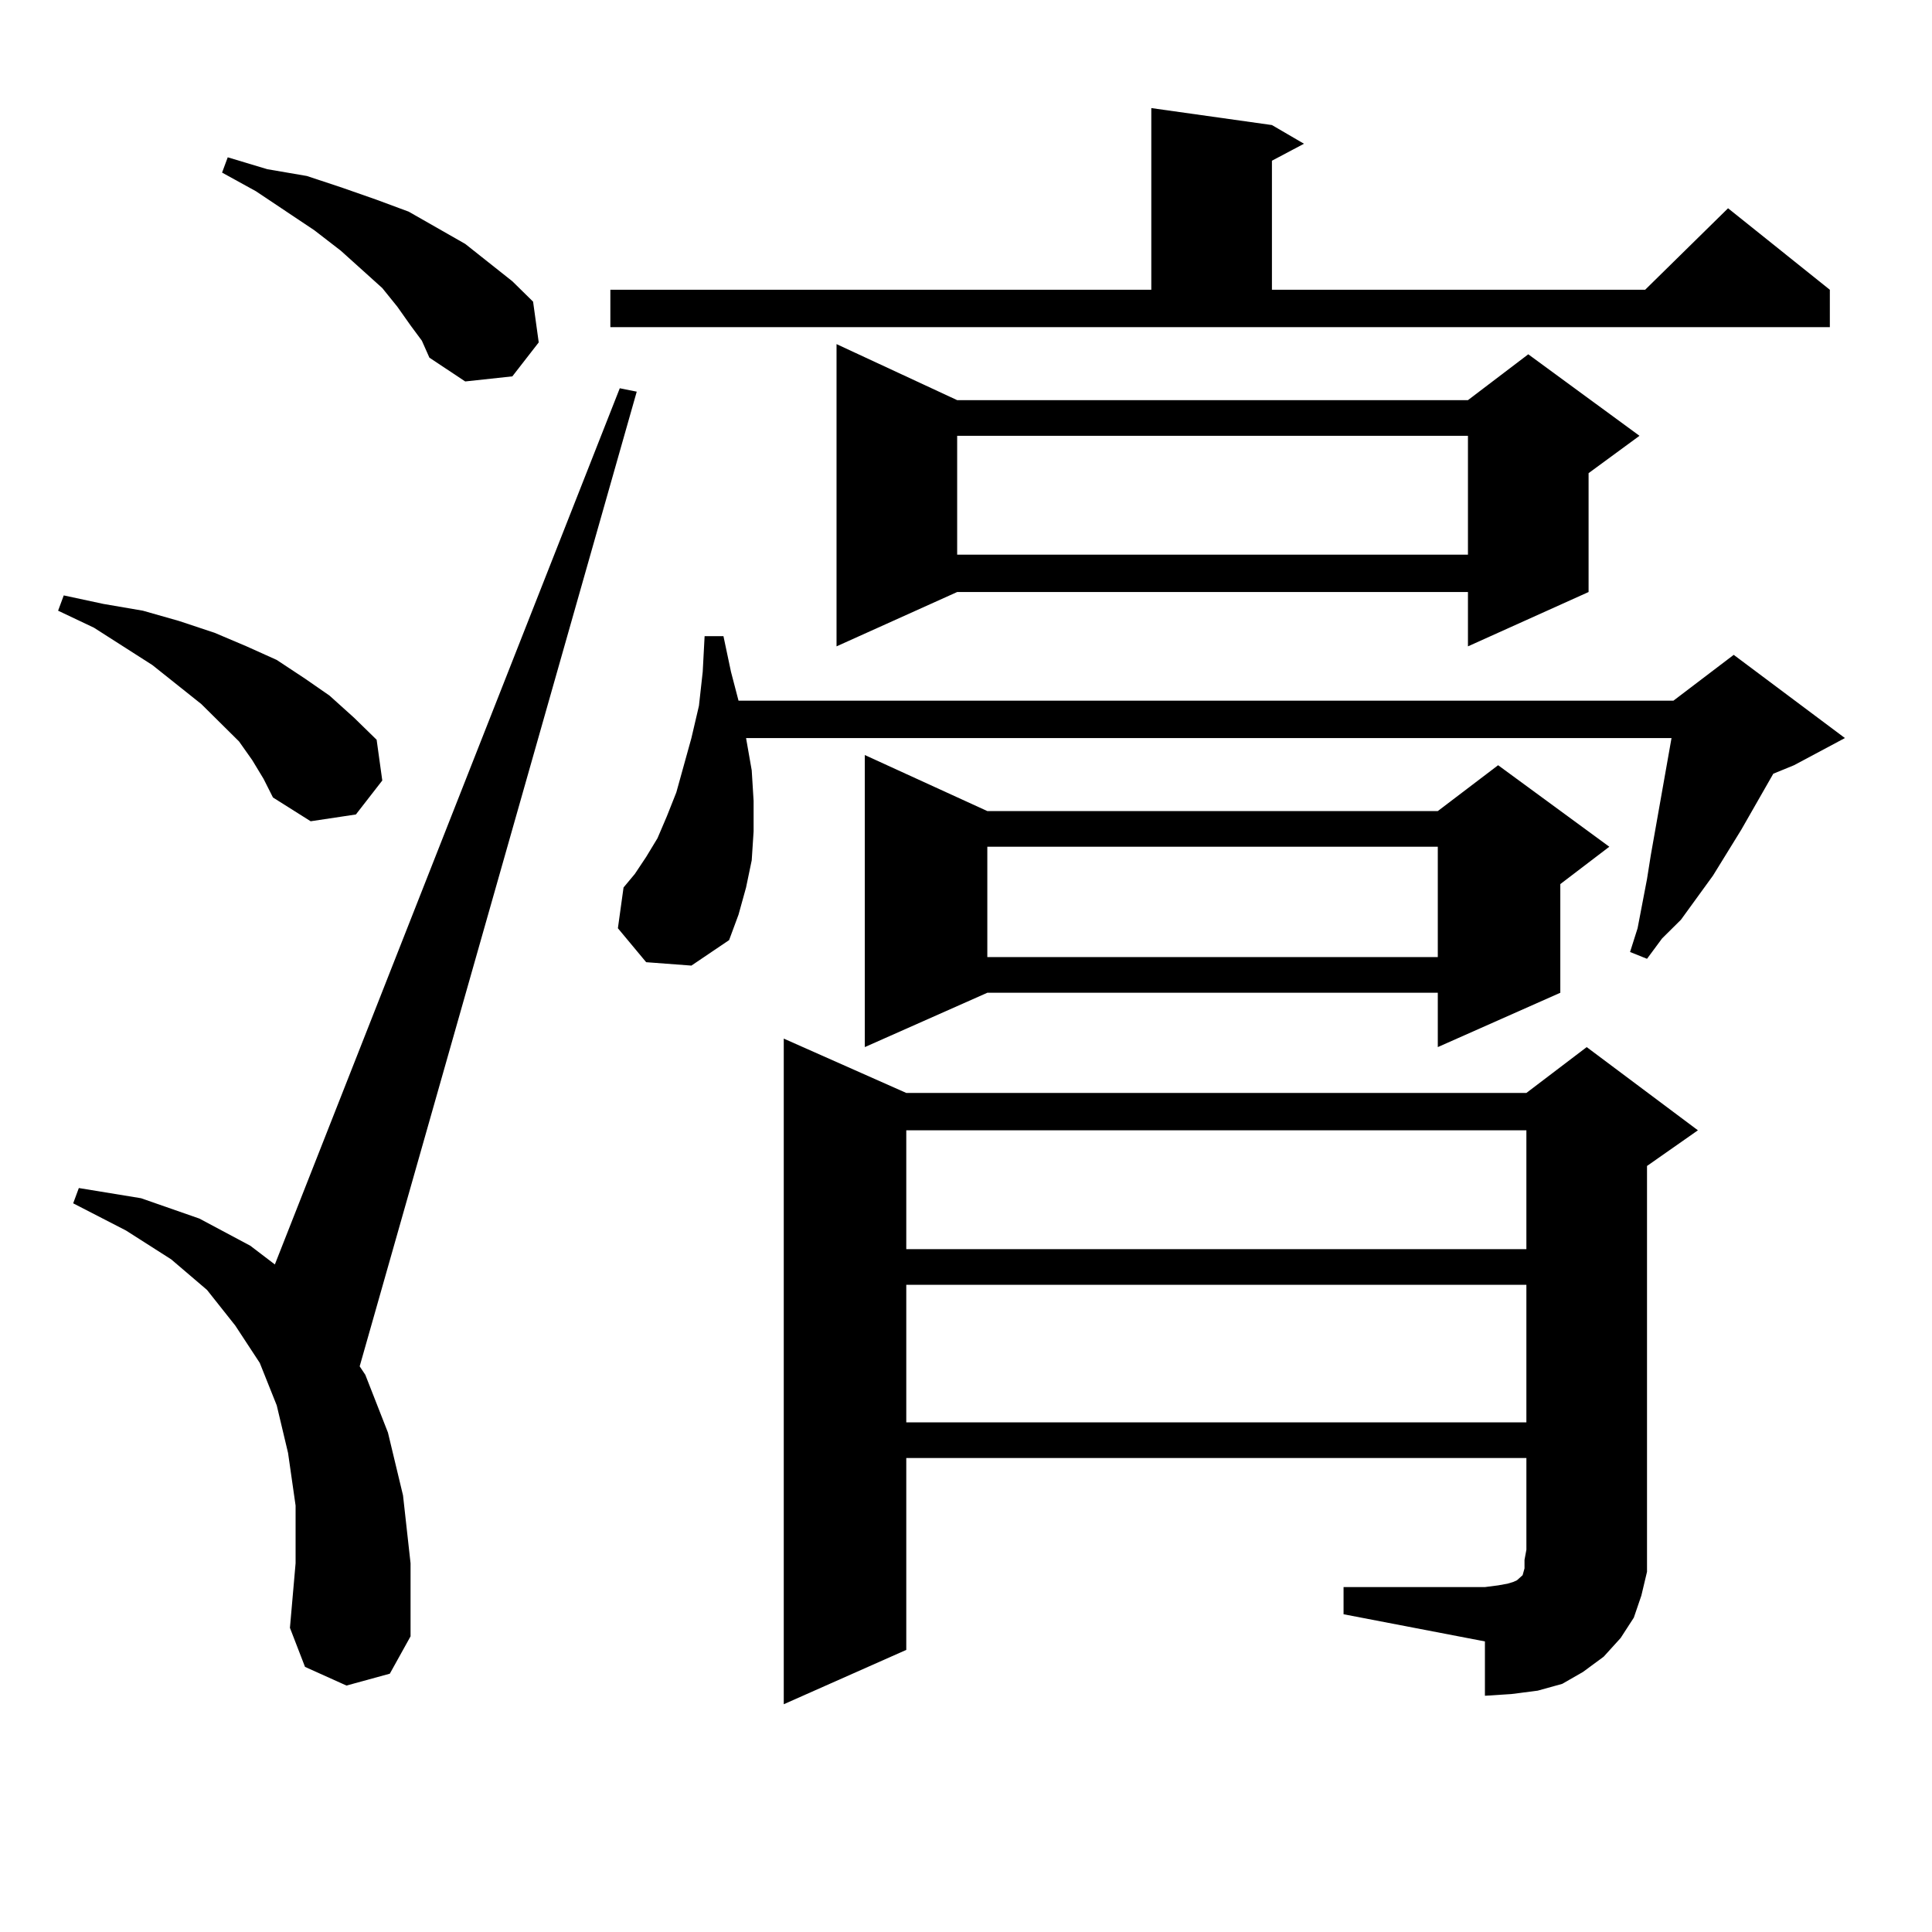
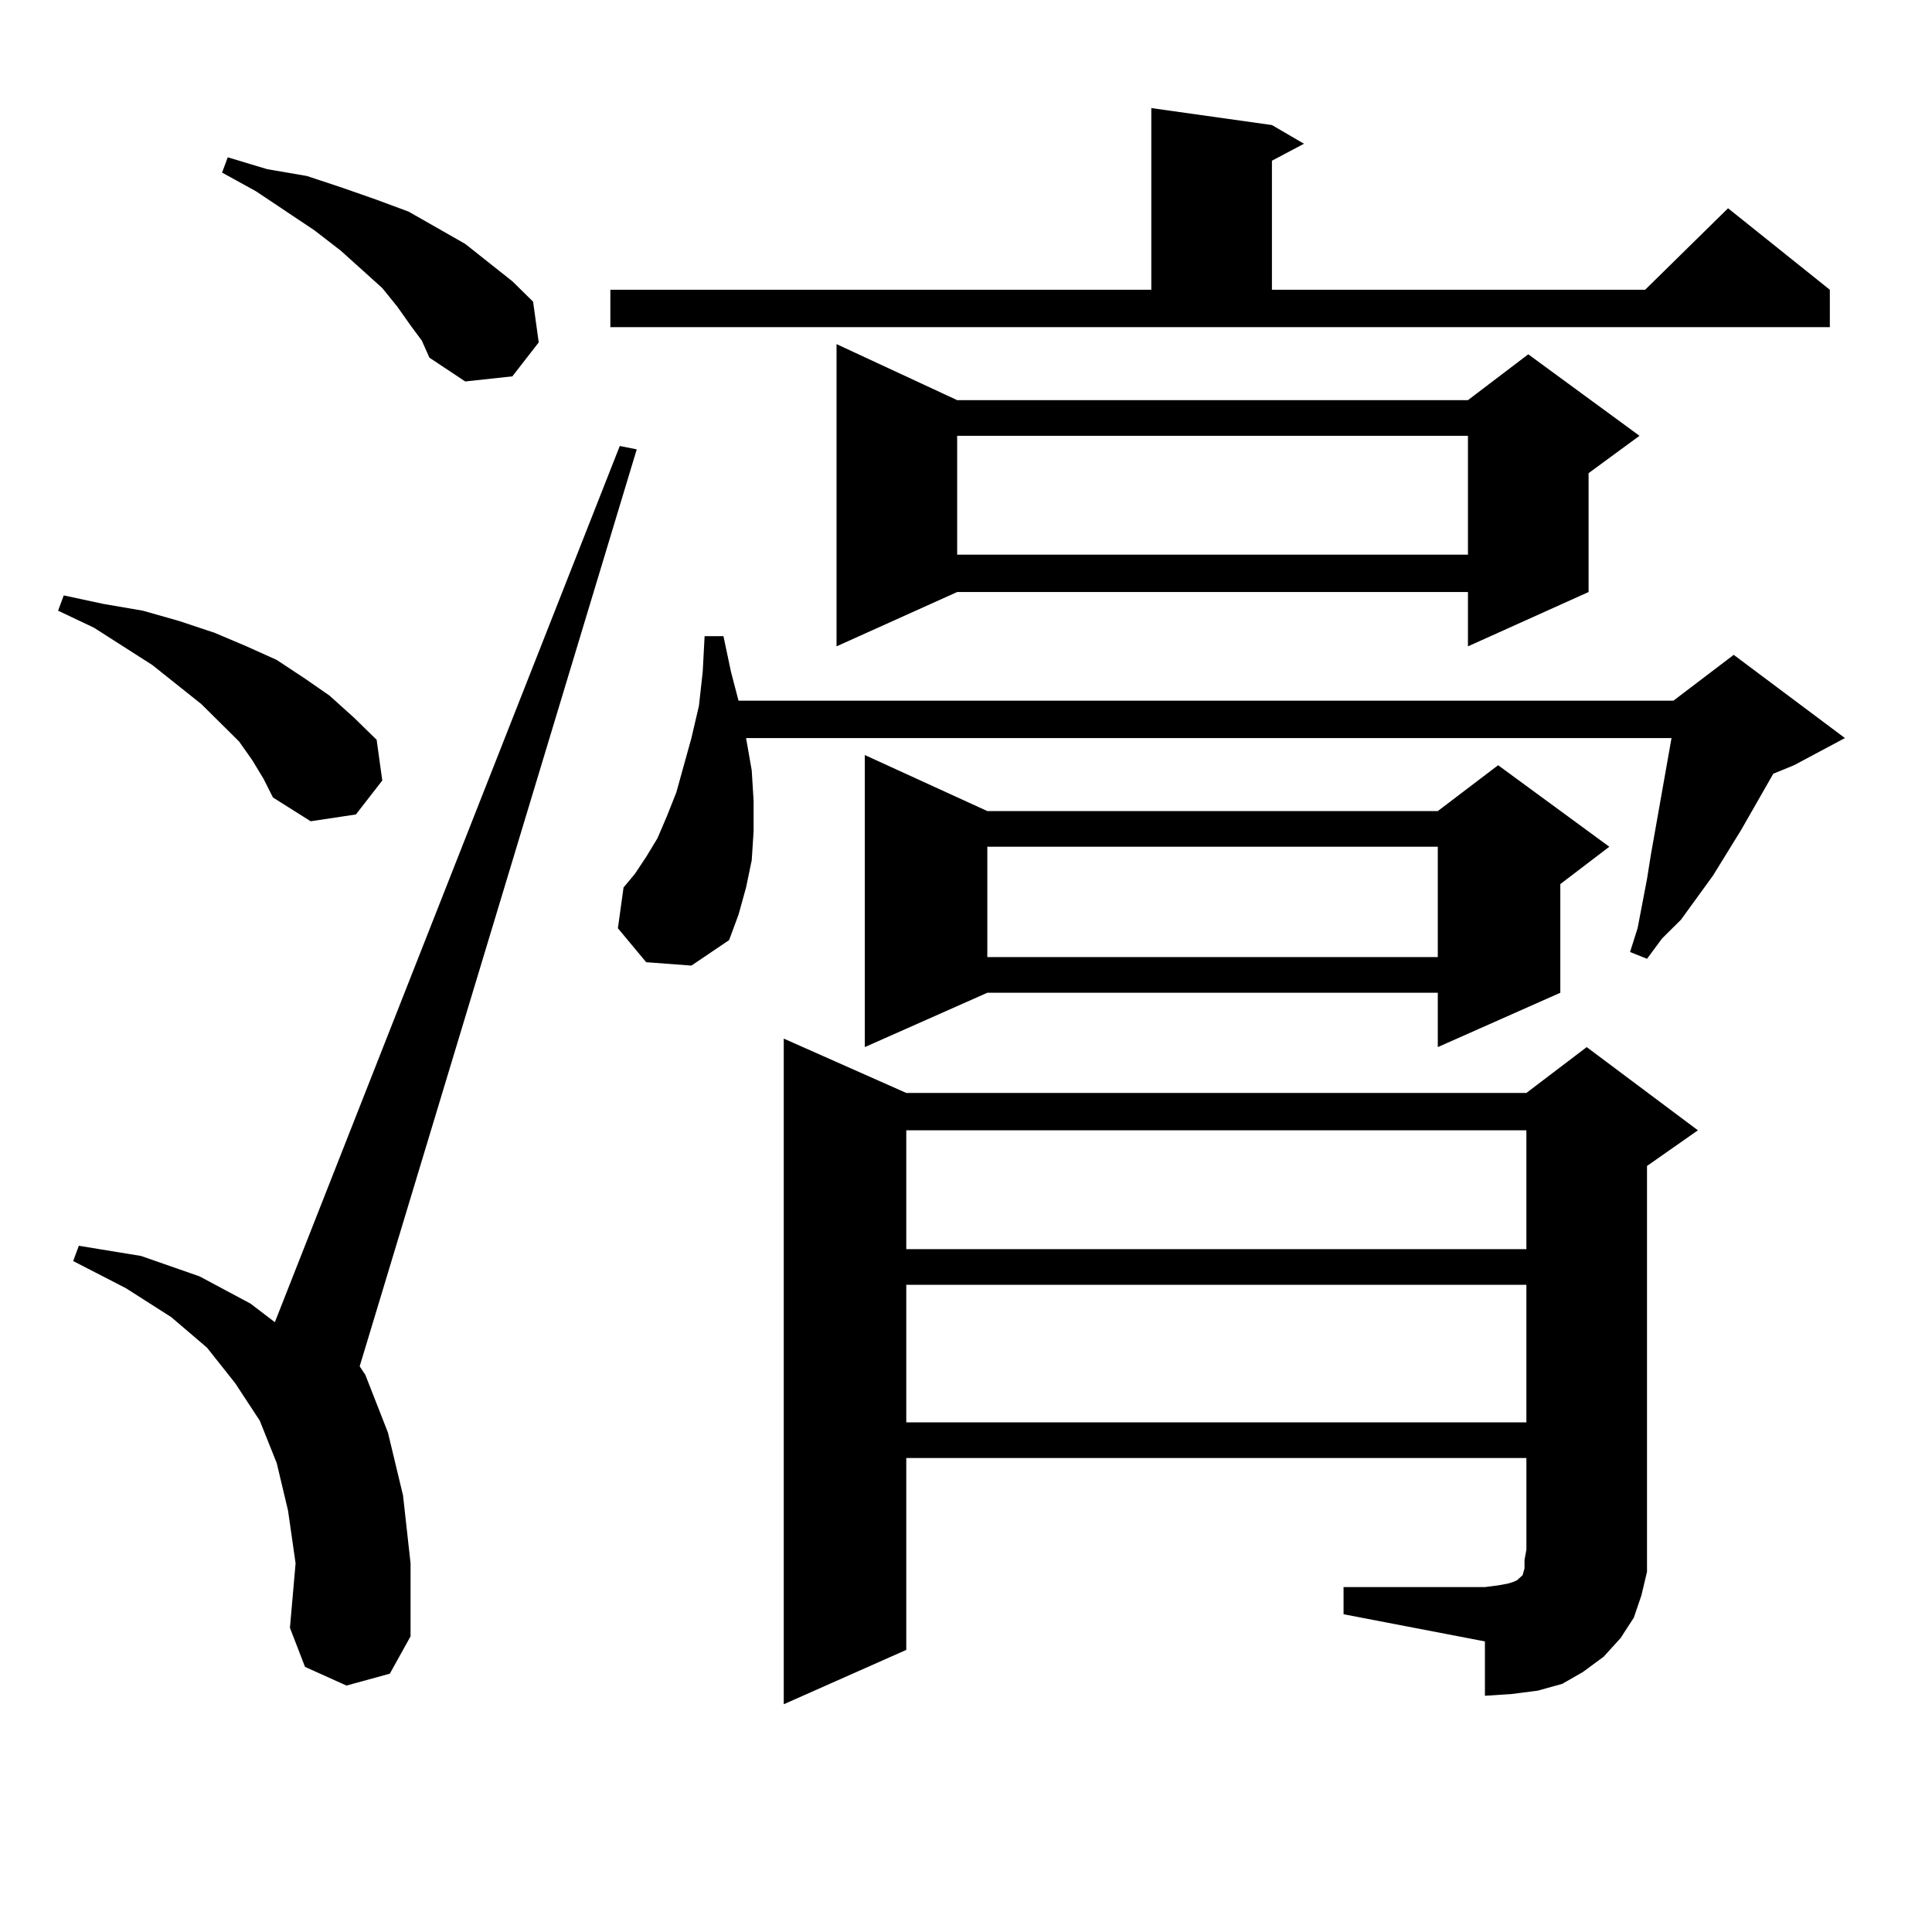
<svg xmlns="http://www.w3.org/2000/svg" version="1.1" id="图层_1" x="0px" y="0px" width="1000px" height="1000px" viewBox="0 0 1000 1000" enable-background="new 0 0 1000 1000" xml:space="preserve">
-   <path d="M130.558,393.441l-6.829-9.668l-19.512-19.336l-25.365-20.215l-30.243-19.336l-18.536-8.789l2.927-7.91l20.487,4.395  l20.487,3.516l18.536,5.273l18.536,6.152l16.585,7.031l15.609,7.031l14.634,9.668l12.683,8.789l12.683,11.426l11.707,11.426  l2.927,21.094l-13.658,17.578l-23.414,3.516l-19.512-12.305l-4.878-9.668L130.558,393.441z M179.337,872.445l-21.463-9.668  l-7.805-20.215l2.927-33.398v-29.883l-3.902-27.246l-5.854-24.609l-8.78-21.973l-12.683-19.336l-14.634-18.457l-18.536-15.82  l-23.414-14.941l-27.316-14.063l2.927-7.91l32.194,5.273l30.243,10.547l26.341,14.063l12.683,9.668l178.532-453.516l8.78,1.758  L186.166,707.211l2.927,4.395l11.707,29.883l7.805,32.52l3.902,35.156v37.793l-10.731,19.336L179.337,872.445z M212.507,168.441  l-6.829-9.668l-7.805-9.668l-21.463-19.336l-13.658-10.547l-30.243-20.215l-17.561-9.668l2.927-7.91l20.487,6.152l20.487,3.516  l18.536,6.152l17.561,6.152l16.585,6.152l29.268,16.699l24.39,19.336l10.731,10.547l2.927,21.094l-13.658,17.578l-24.39,2.637  l-18.536-12.305l-3.902-8.789L212.507,168.441z M315.919,149.984h279.993V55.941l62.438,8.789l16.585,9.668l-16.585,8.789v66.797  h193.166l42.926-42.188l52.682,42.188v19.336H315.919V149.984z M334.455,498.031l-14.634-17.578l2.927-21.094l5.854-7.031  l5.854-8.789l5.854-9.668l4.878-11.426l4.878-12.305l7.805-28.125l3.902-16.699l1.951-17.578l0.976-18.457h9.756l3.902,18.457  l3.902,14.941h483.891l31.219-23.73l57.56,43.066l-26.341,14.063l-10.731,4.395l-16.585,29.004l-14.634,23.73l-16.585,22.852  l-9.756,9.668l-7.805,10.547l-8.78-3.516l3.902-12.305l4.878-25.488l1.951-12.305l10.731-60.645H386.161l2.927,16.699l0.976,15.82  v15.82l-0.976,14.941l-2.927,14.063l-3.902,14.063l-4.878,13.184l-19.512,13.184L334.455,498.031z M695.422,821.469h73.169  l6.829-0.879l4.878-0.879l2.927-0.879l1.951-0.879l0.976-0.879l0.976-0.879l0.976-0.879l0.976-3.516v-4.395l0.976-5.273v-47.461  H469.086v99.316l-63.413,28.125V537.582l63.413,28.125h320.968l31.219-23.73l57.56,43.066L852.491,603.5v198.633v11.426  l-2.927,12.305l-3.902,11.426l-6.829,10.547l-8.78,9.668l-10.731,7.91l-10.731,6.152l-12.683,3.516l-13.658,1.758l-13.658,0.879  v-28.125l-73.169-14.063V821.469z M495.427,207.113h264.384l31.219-23.73l57.56,42.188l-26.341,19.336v61.523l-62.438,28.125  v-28.125H495.427l-62.438,28.125V178.109L495.427,207.113z M511.036,419.808h233.165l31.219-23.73l57.56,42.188l-25.365,19.336  v56.25l-63.413,28.125v-28.125H511.036l-63.413,28.125V390.804L511.036,419.808z M469.086,585.043v61.523h320.968v-61.523H469.086z   M469.086,665.023v71.191h320.968v-71.191H469.086z M495.427,225.57v61.523h264.384V225.57H495.427z M511.036,438.265v57.129  h233.165v-57.129H511.036z" />
+   <path d="M130.558,393.441l-6.829-9.668l-19.512-19.336l-25.365-20.215l-30.243-19.336l-18.536-8.789l2.927-7.91l20.487,4.395  l20.487,3.516l18.536,5.273l18.536,6.152l16.585,7.031l15.609,7.031l14.634,9.668l12.683,8.789l12.683,11.426l11.707,11.426  l2.927,21.094l-13.658,17.578l-23.414,3.516l-19.512-12.305l-4.878-9.668L130.558,393.441z M179.337,872.445l-21.463-9.668  l-7.805-20.215l2.927-33.398l-3.902-27.246l-5.854-24.609l-8.78-21.973l-12.683-19.336l-14.634-18.457l-18.536-15.82  l-23.414-14.941l-27.316-14.063l2.927-7.91l32.194,5.273l30.243,10.547l26.341,14.063l12.683,9.668l178.532-453.516l8.78,1.758  L186.166,707.211l2.927,4.395l11.707,29.883l7.805,32.52l3.902,35.156v37.793l-10.731,19.336L179.337,872.445z M212.507,168.441  l-6.829-9.668l-7.805-9.668l-21.463-19.336l-13.658-10.547l-30.243-20.215l-17.561-9.668l2.927-7.91l20.487,6.152l20.487,3.516  l18.536,6.152l17.561,6.152l16.585,6.152l29.268,16.699l24.39,19.336l10.731,10.547l2.927,21.094l-13.658,17.578l-24.39,2.637  l-18.536-12.305l-3.902-8.789L212.507,168.441z M315.919,149.984h279.993V55.941l62.438,8.789l16.585,9.668l-16.585,8.789v66.797  h193.166l42.926-42.188l52.682,42.188v19.336H315.919V149.984z M334.455,498.031l-14.634-17.578l2.927-21.094l5.854-7.031  l5.854-8.789l5.854-9.668l4.878-11.426l4.878-12.305l7.805-28.125l3.902-16.699l1.951-17.578l0.976-18.457h9.756l3.902,18.457  l3.902,14.941h483.891l31.219-23.73l57.56,43.066l-26.341,14.063l-10.731,4.395l-16.585,29.004l-14.634,23.73l-16.585,22.852  l-9.756,9.668l-7.805,10.547l-8.78-3.516l3.902-12.305l4.878-25.488l1.951-12.305l10.731-60.645H386.161l2.927,16.699l0.976,15.82  v15.82l-0.976,14.941l-2.927,14.063l-3.902,14.063l-4.878,13.184l-19.512,13.184L334.455,498.031z M695.422,821.469h73.169  l6.829-0.879l4.878-0.879l2.927-0.879l1.951-0.879l0.976-0.879l0.976-0.879l0.976-0.879l0.976-3.516v-4.395l0.976-5.273v-47.461  H469.086v99.316l-63.413,28.125V537.582l63.413,28.125h320.968l31.219-23.73l57.56,43.066L852.491,603.5v198.633v11.426  l-2.927,12.305l-3.902,11.426l-6.829,10.547l-8.78,9.668l-10.731,7.91l-10.731,6.152l-12.683,3.516l-13.658,1.758l-13.658,0.879  v-28.125l-73.169-14.063V821.469z M495.427,207.113h264.384l31.219-23.73l57.56,42.188l-26.341,19.336v61.523l-62.438,28.125  v-28.125H495.427l-62.438,28.125V178.109L495.427,207.113z M511.036,419.808h233.165l31.219-23.73l57.56,42.188l-25.365,19.336  v56.25l-63.413,28.125v-28.125H511.036l-63.413,28.125V390.804L511.036,419.808z M469.086,585.043v61.523h320.968v-61.523H469.086z   M469.086,665.023v71.191h320.968v-71.191H469.086z M495.427,225.57v61.523h264.384V225.57H495.427z M511.036,438.265v57.129  h233.165v-57.129H511.036z" />
</svg>